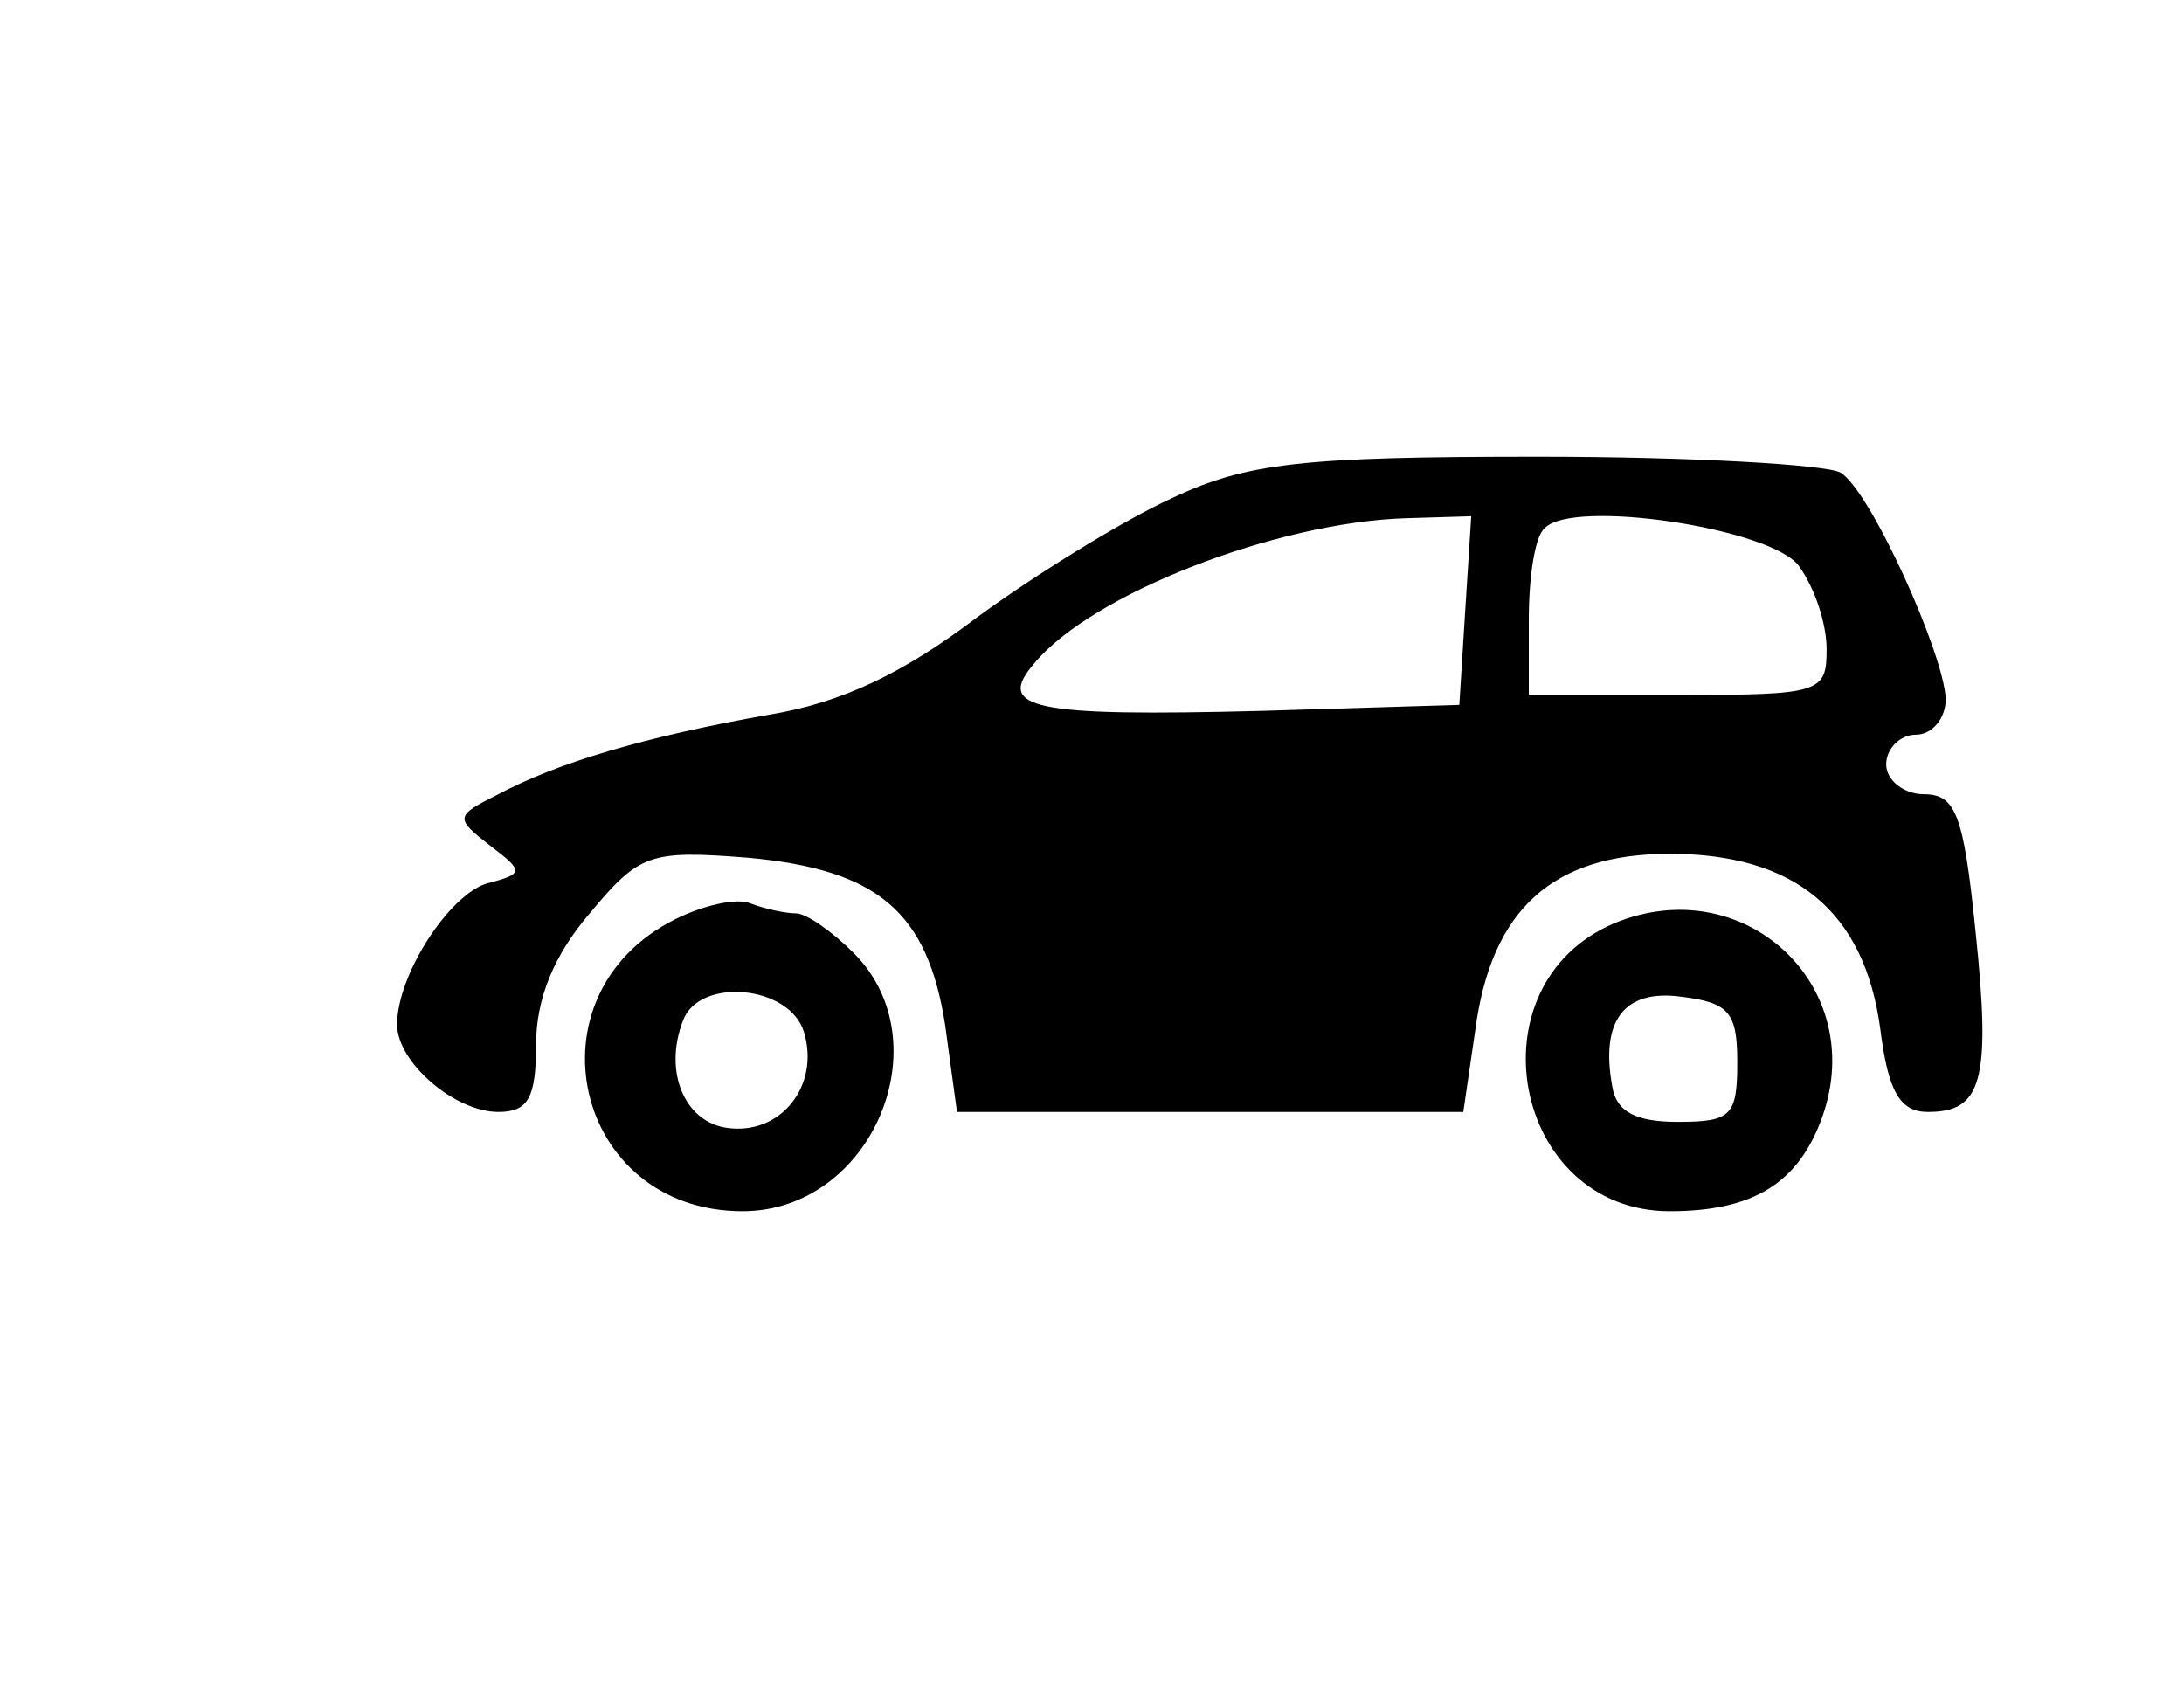
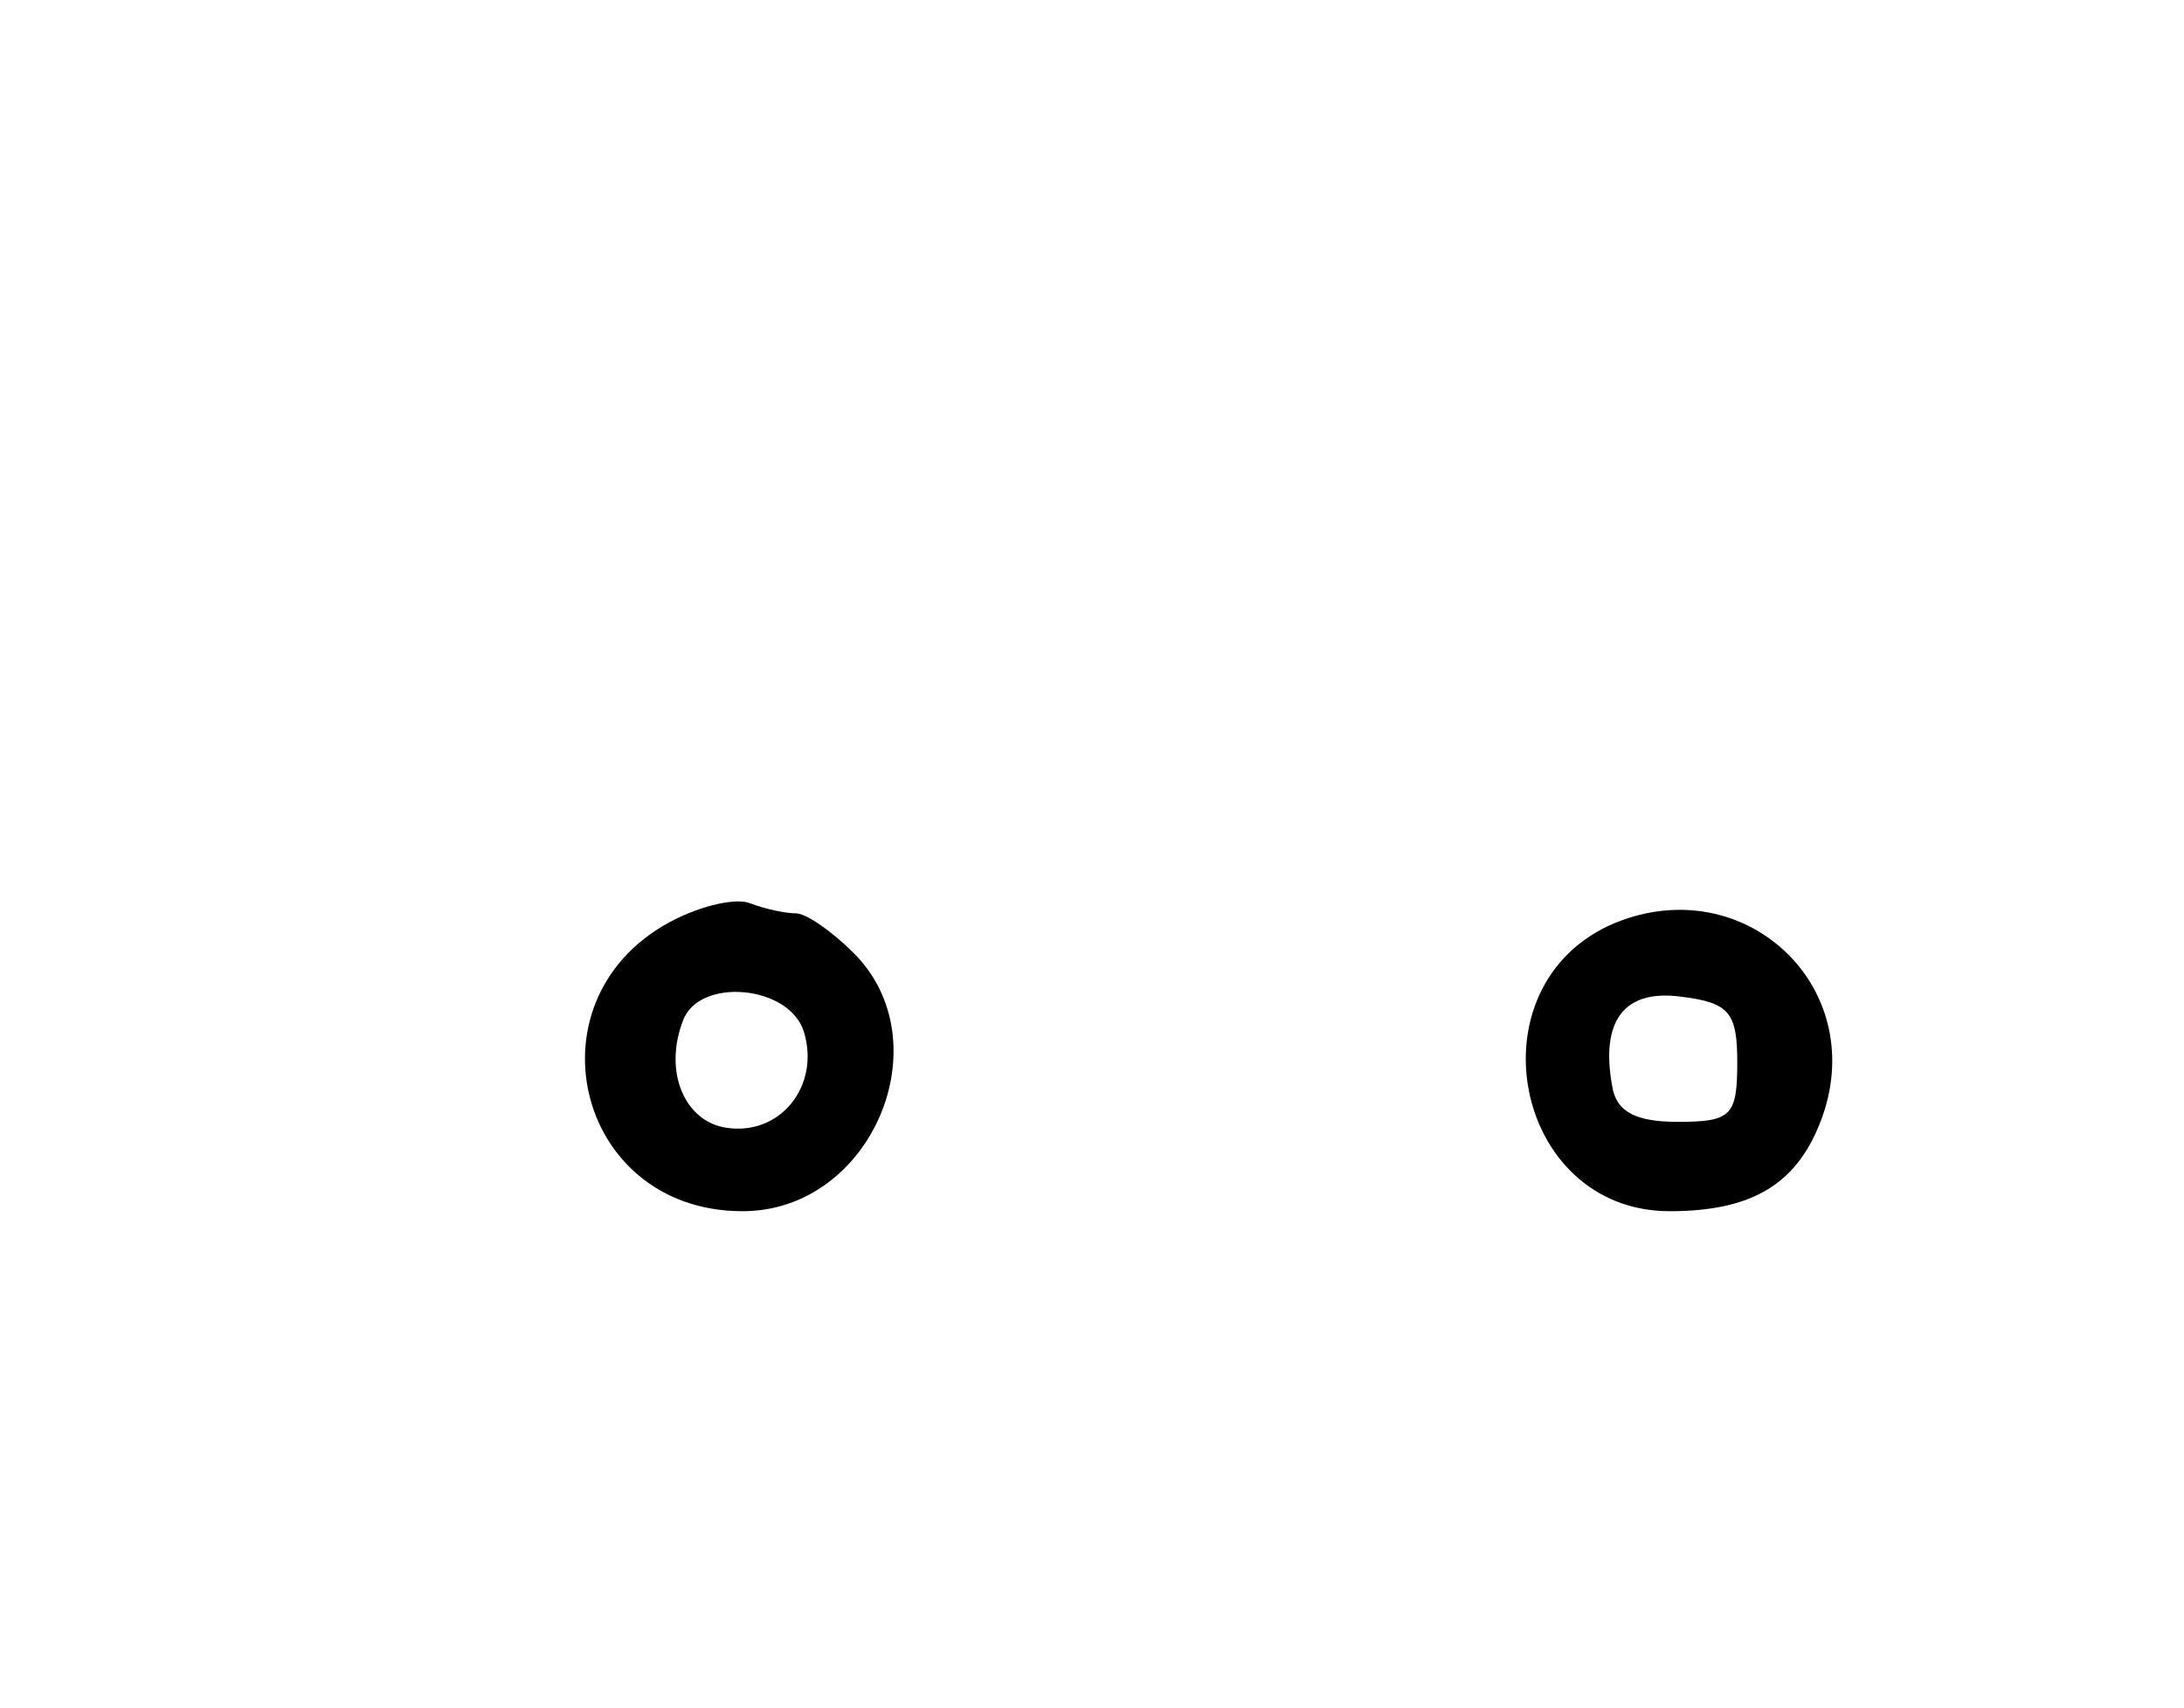
<svg xmlns="http://www.w3.org/2000/svg" version="1.0" width="110pt" height="86pt" viewBox="0 0 110 86" preserveAspectRatio="xMidYMid meet">
  <g transform="translate(0,86) scale(0.1,-0.1)" fill="#000000" stroke="none">
-     <path d="M590 609 c-24 -11 -68 -38 -98 -60 -37 -28 -68 -43 -105 -49 -62 -11 -106 -24 -136 -40 -22 -11 -22 -12 -4 -26 17 -13 17 -14 -2 -19 -19 -6 -45 -46 -45 -71 0 -19 29 -44 51 -44 15 0 19 7 19 34 0 23 9 45 27 66 25 30 30 32 80 28 65 -6 90 -27 99 -84 l6 -44 128 0 127 0 6 41 c8 61 39 89 98 89 63 0 98 -29 106 -88 4 -32 10 -42 24 -42 27 0 32 15 24 91 -6 59 -10 69 -26 69 -10 0 -19 7 -19 15 0 8 7 15 15 15 8 0 15 8 15 18 -1 23 -38 105 -53 114 -7 4 -75 8 -152 8 -119 0 -147 -3 -185 -21z m148 -56 l-3 -48 -99 -3 c-116 -3 -135 1 -115 24 29 35 122 71 187 73 l33 1 -3 -47z m168 22 c8 -11 14 -29 14 -42 0 -22 -3 -23 -75 -23 l-75 0 0 38 c0 21 3 42 8 46 14 15 114 0 128 -19z" />
    <path d="M340 397 c-76 -38 -51 -147 34 -147 65 0 101 85 56 130 -11 11 -24 20 -29 20 -5 0 -15 2 -23 5 -7 3 -24 -1 -38 -8z m65 -57 c8 -27 -12 -52 -39 -48 -21 3 -32 28 -22 54 8 22 54 18 61 -6z" />
    <path d="M813 395 c-73 -31 -51 -145 28 -145 42 0 65 14 77 48 23 66 -40 124 -105 97z m62 -70 c0 -27 -3 -30 -30 -30 -21 0 -31 5 -33 18 -6 33 6 49 35 45 24 -3 28 -8 28 -33z" />
  </g>
</svg>